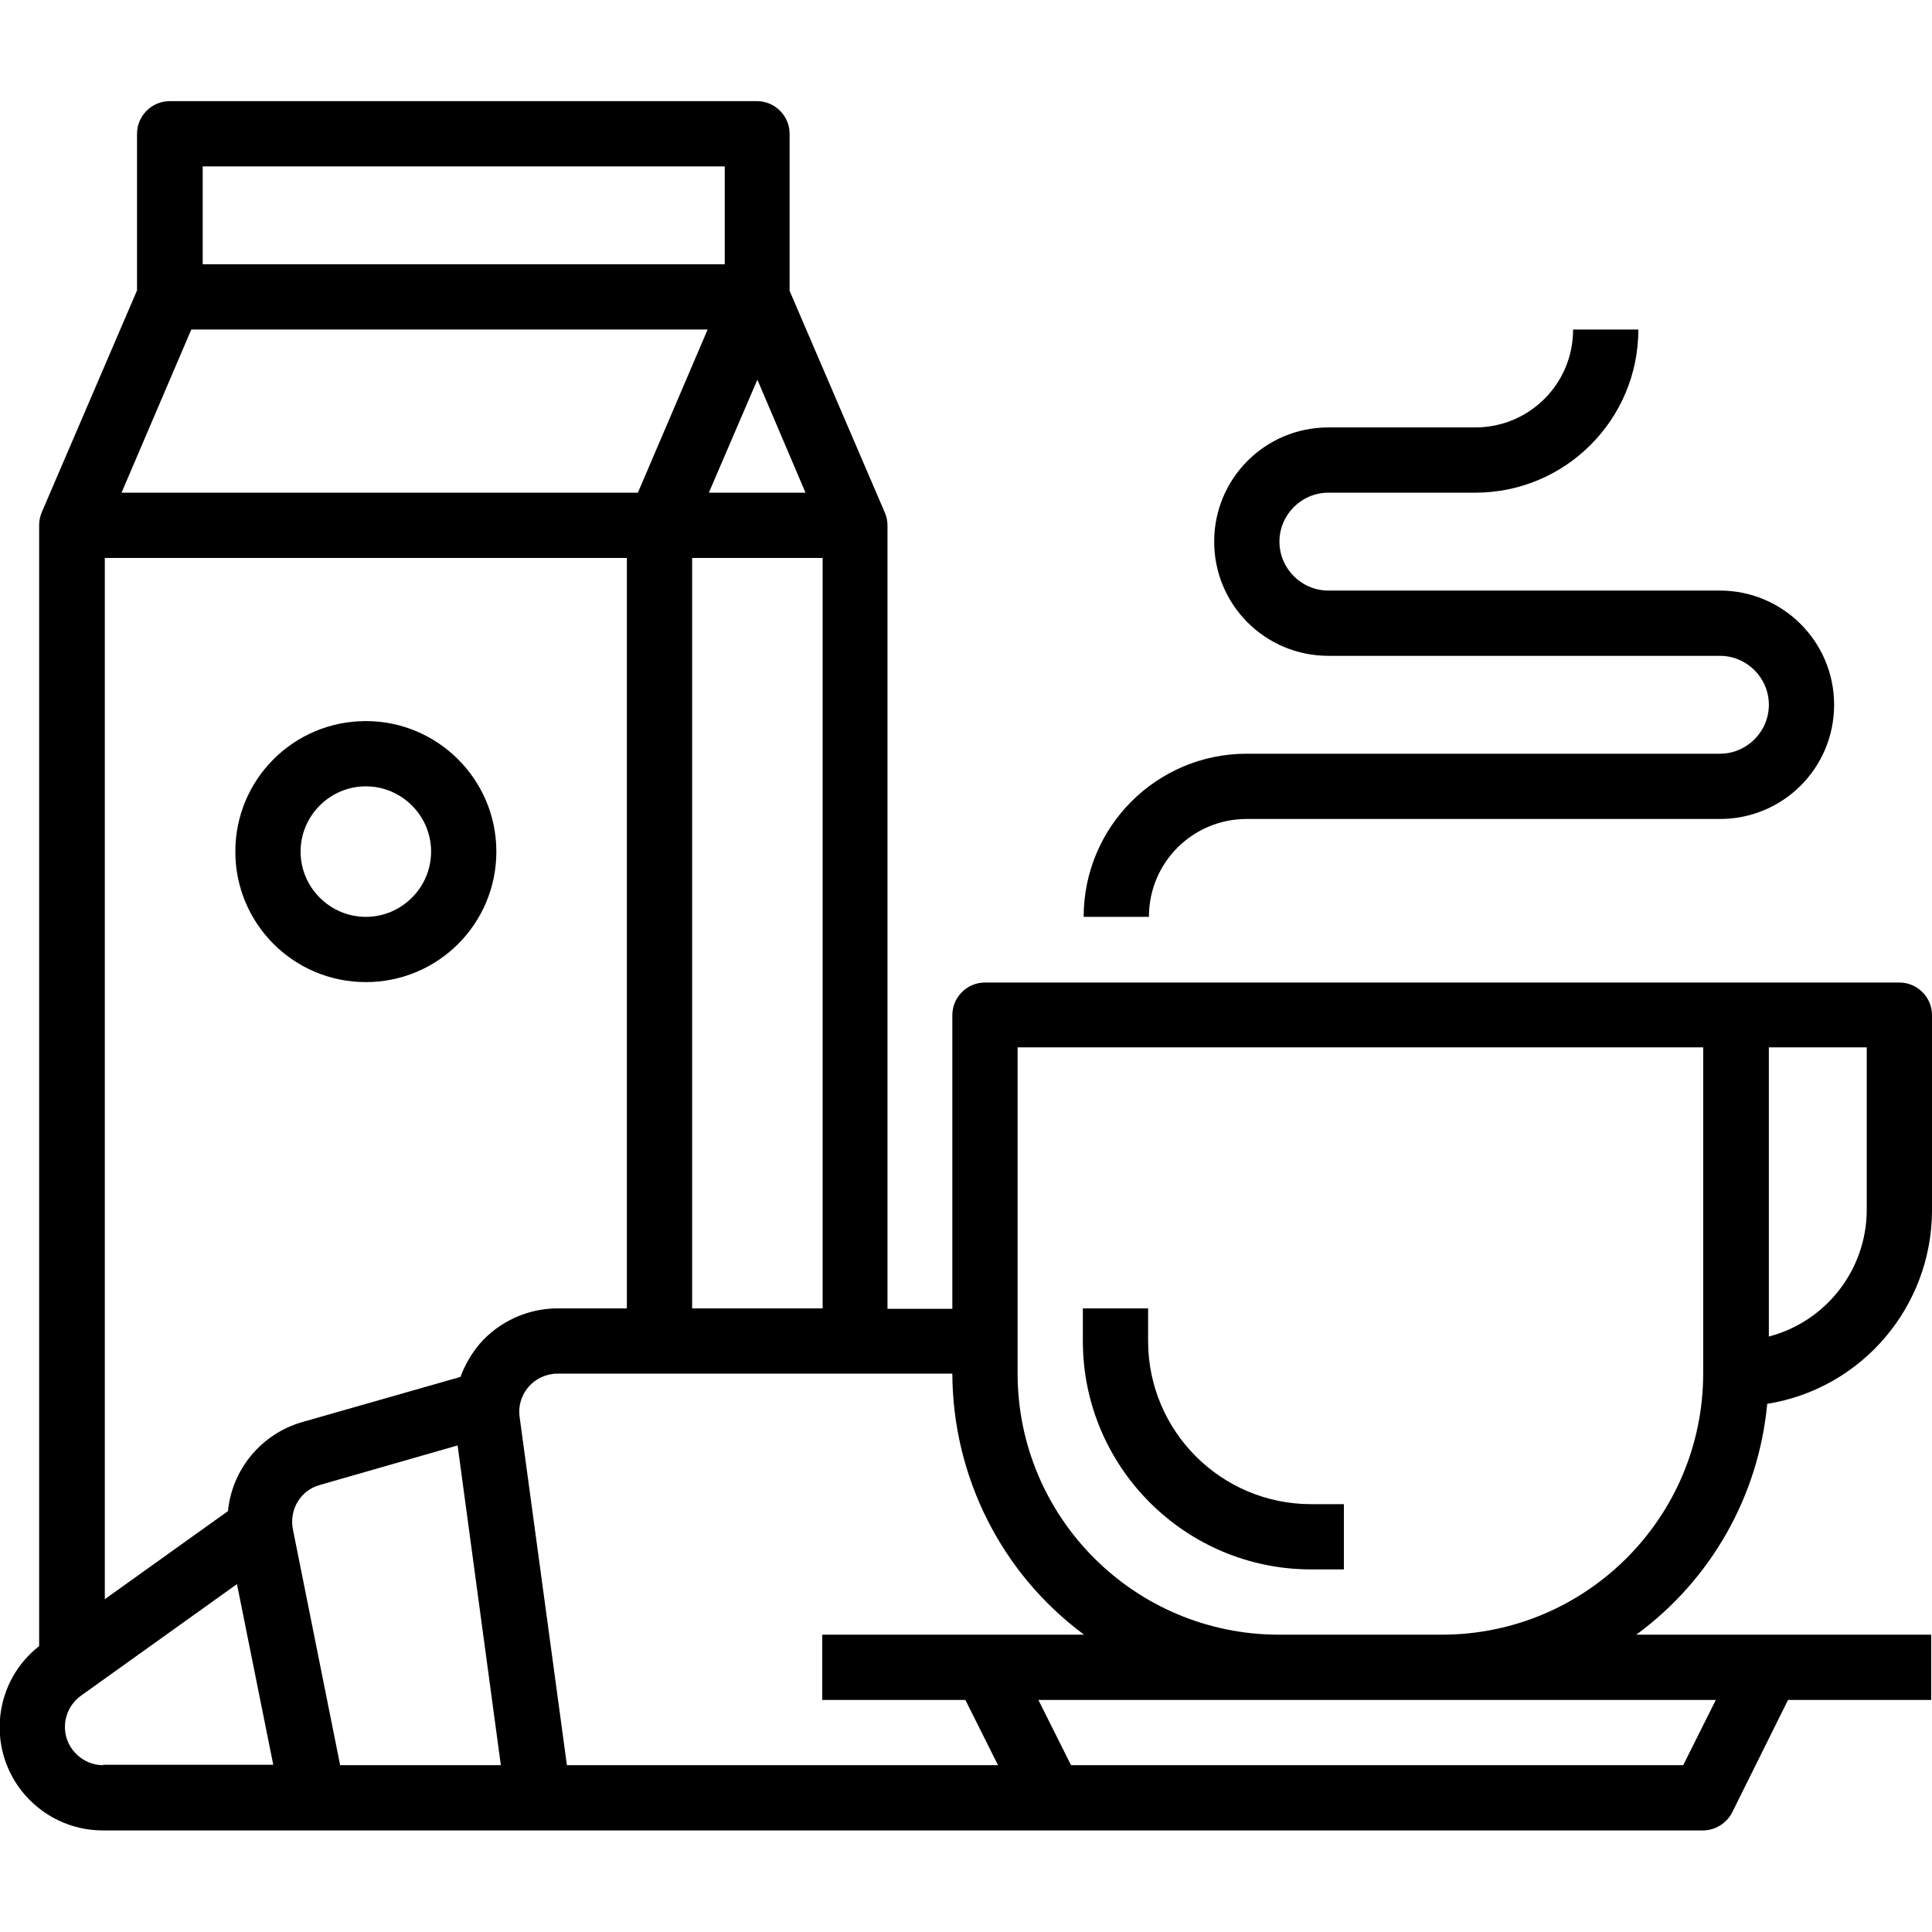
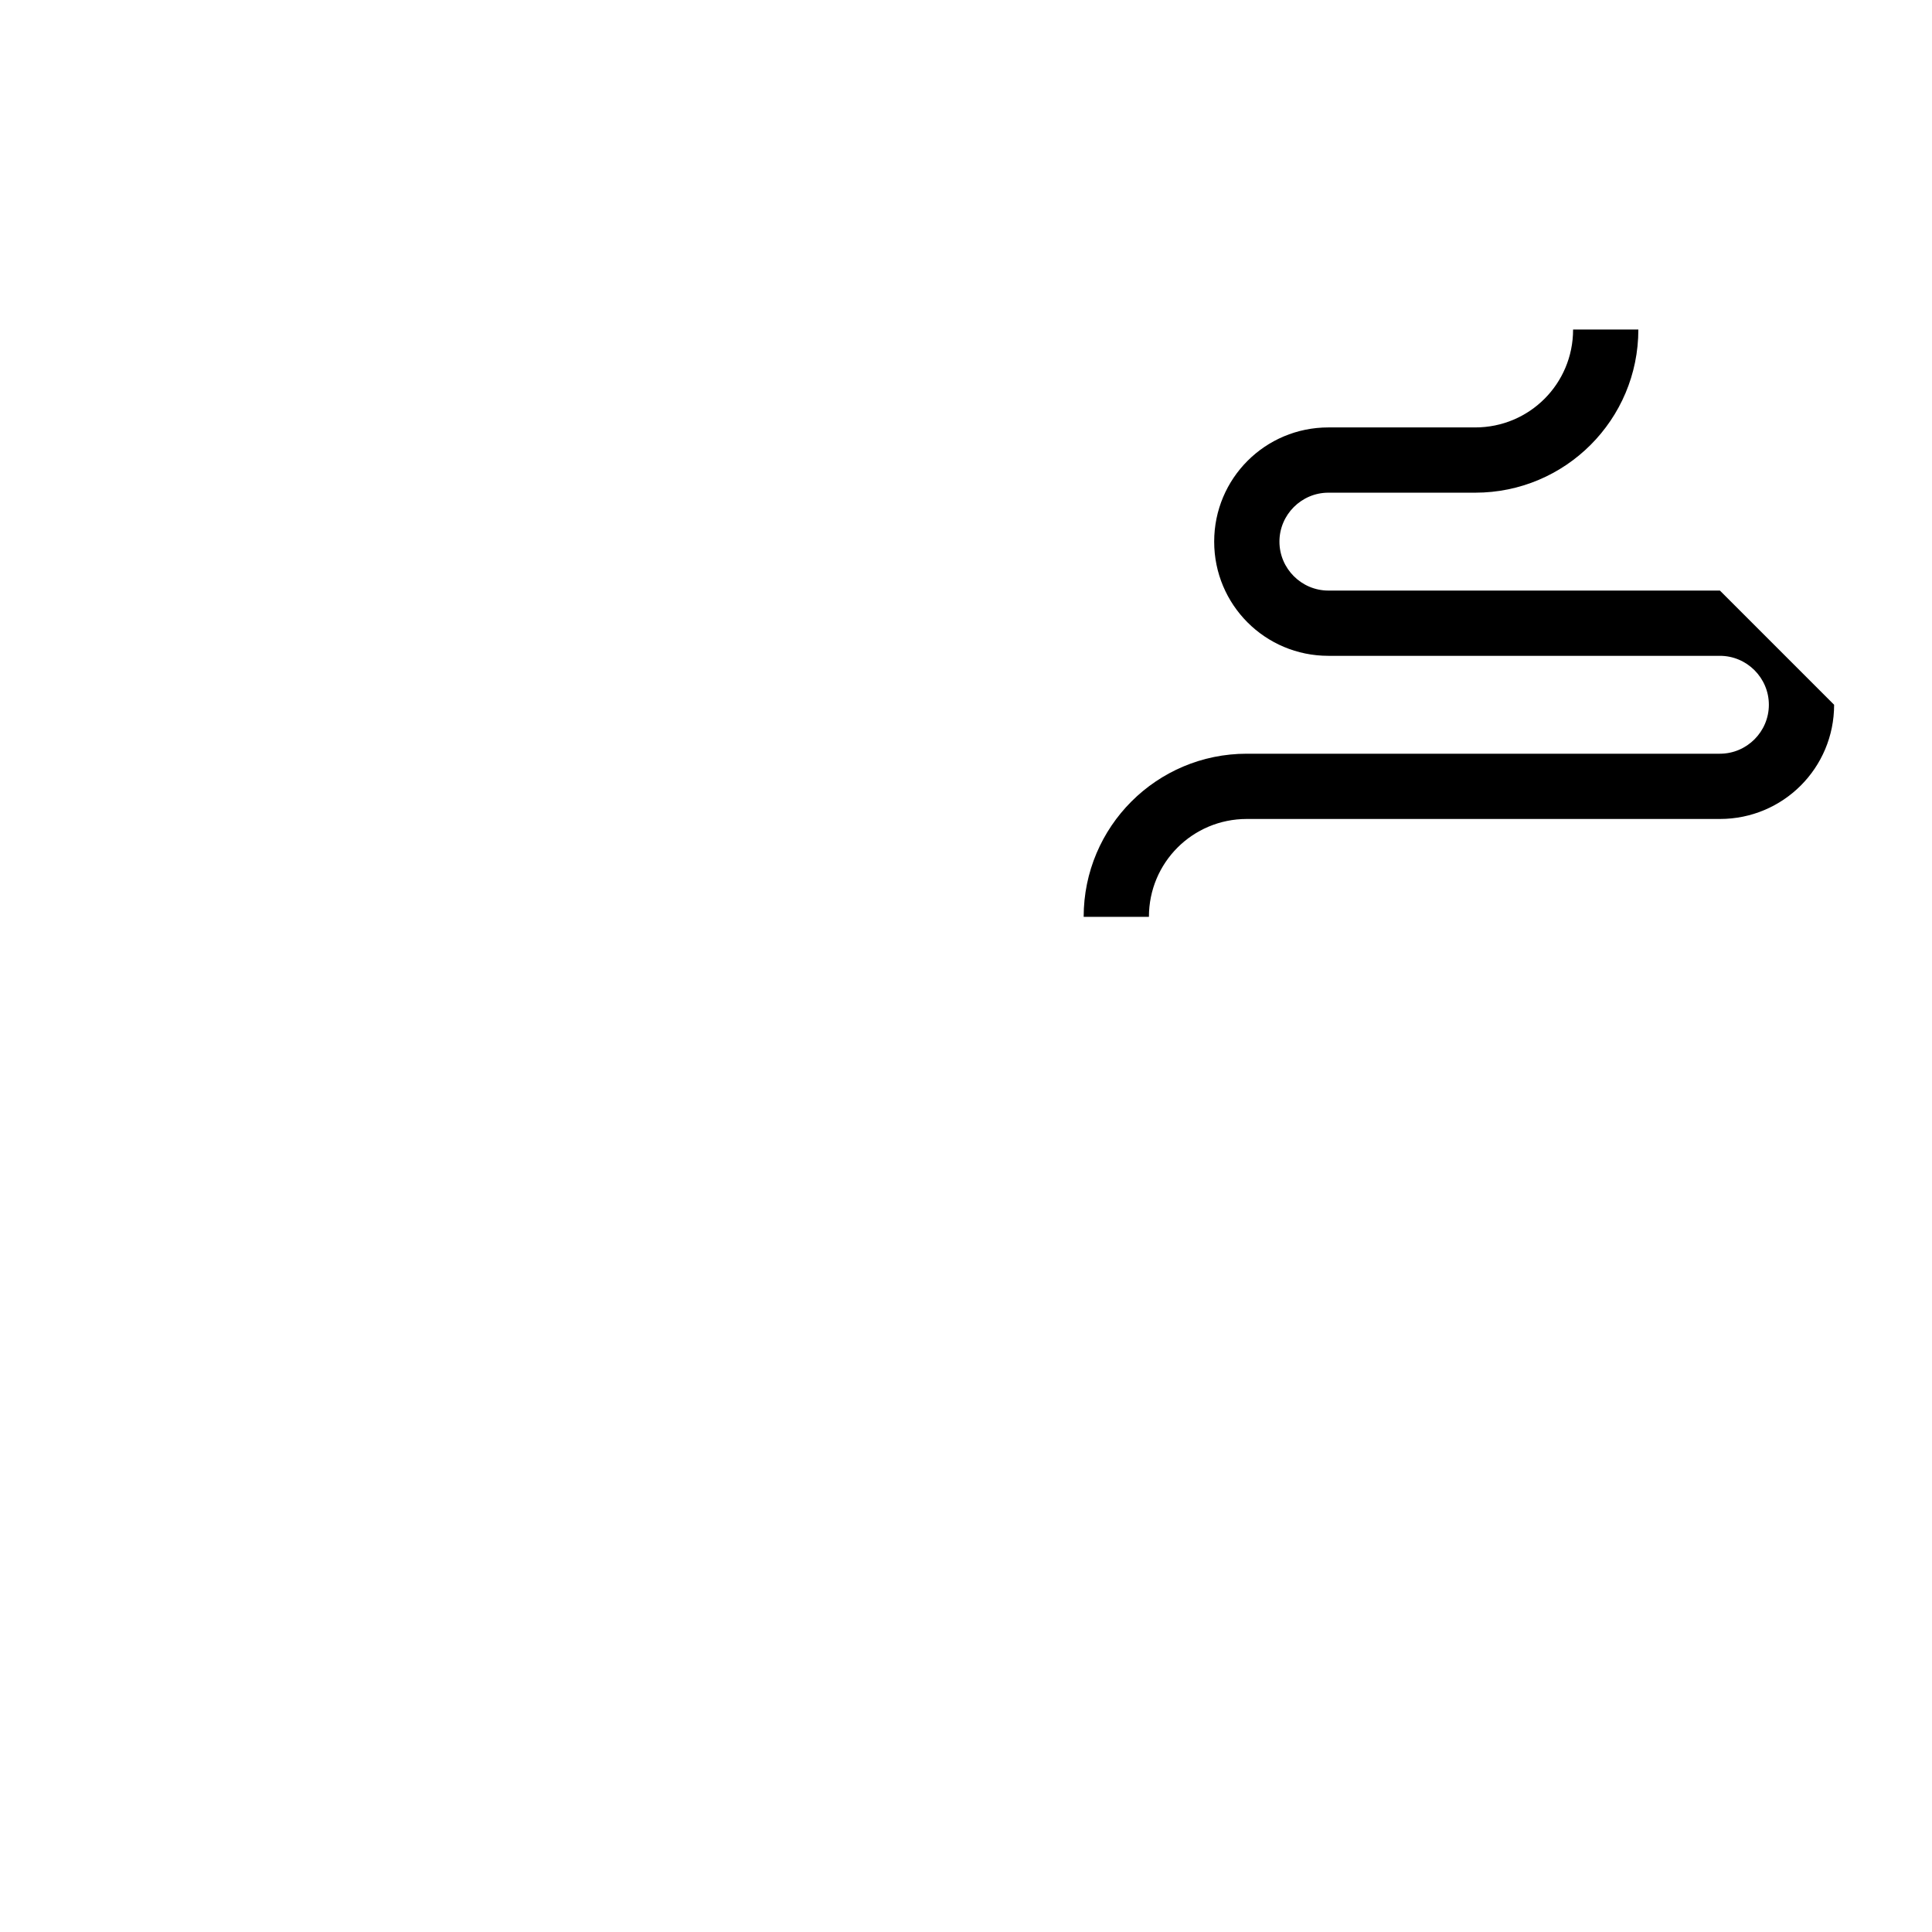
<svg xmlns="http://www.w3.org/2000/svg" id="Capa_1" x="0px" y="0px" width="100px" height="100px" viewBox="0 0 473.7 473.7" style="enable-background:new 0 0 473.7 473.7;" xml:space="preserve">
  <g>
    <g>
-       <path d="M433.3,344.2c23.2-3.7,40.3-23.8,40.4-47.3v-48c0-4.4-3.6-8-8-8H241.5c-4.4,0-8,3.6-8,8v72h-15.9v-192    c0-1.1-0.2-2.2-0.6-3.1l-23.4-54.5V32.8c0-4.4-3.6-8-8-8h-144c-4.4,0-8,3.6-8,8v38.4l-23.4,54.5c-0.4,1-0.6,2-0.6,3.1v274.8    c-11,8.6-12.9,24.5-4.3,35.5c4.8,6.1,12.1,9.7,19.9,9.7h392.3c3,0,5.8-1.7,7.2-4.4l13.7-27.6h35.1v-16h-72.3    C419.6,387.3,431.2,366.7,433.3,344.2z M433.7,256.8h24v40c-0.1,14.5-9.9,27.2-24,30.9V256.8z M197.5,120.8h-23.7l11.9-27.7    L197.5,120.8z M201.7,136.8v184h-32v-184L201.7,136.8L201.7,136.8z M49.7,40.8h128v24h-128V40.8z M46.9,80.8h126.6l-17.1,40H29.8    L46.9,80.8z M25.7,136.8h128v184h-17c-7.3,0-14.3,3.2-19.1,8.7c-2,2.4-3.6,5.1-4.7,8.1L74,348.7c-9.9,2.9-17.1,11.5-18.1,21.8    l-30.2,21.6V136.8z M25.3,432.8c-4,0-7.6-2.6-8.9-6.4c-1.3-3.9,0.1-8.2,3.4-10.6l38.3-27.4l8.9,44.3H25.3z M83.4,432.8l-11.6-57.9    c-0.9-4.8,1.9-9.5,6.6-10.8l33.8-9.7l10.6,78.4H83.4z M139,432.8l-11.6-85.4c-0.7-5.1,2.9-9.8,8-10.5c0.4-0.1,0.8-0.1,1.2-0.1    h96.9c0.1,25.2,12,49,32.3,64h-64.2v16h35.1l8,16H139z M420.7,416.8l-8,16H262.6l-8-16H420.7z M353.5,400.8h-39.9    c-35.4,0-64.1-28.7-64.1-64.1v-79.9h168.1v79.9C417.6,372.1,388.9,400.8,353.5,400.8z" />
+       </g>
+   </g>
+   <g>
+     <g>
+       </g>
+   </g>
+   <g>
+     <g>
+       <path d="M421.7,144.8h-96c-6.6,0-12-5.4-12-12s5.4-12,12-12h36c22.1,0,40-17.9,40-40h-16c0,13.3-10.7,24-24,24h-36    c-15.5,0-28,12.5-28,28s12.5,28,28,28h96c6.6,0,12,5.4,12,12s-5.4,12-12,12h-116c-22.1,0-40,17.9-40,40h16c0-13.3,10.7-24,24-24    h116c15.5,0,28-12.5,28-28z" />
    </g>
  </g>
  <g>
    <g>
-       <path d="M321.5,368.8c-22.1,0-40-17.9-40-40v-8h-16v8c0,30.9,25.1,56,56,56h8v-16H321.5z" />
-     </g>
-   </g>
-   <g>
-     <g>
-       <path d="M421.7,144.8h-96c-6.6,0-12-5.4-12-12s5.4-12,12-12h36c22.1,0,40-17.9,40-40h-16c0,13.3-10.7,24-24,24h-36    c-15.5,0-28,12.5-28,28s12.5,28,28,28h96c6.6,0,12,5.4,12,12s-5.4,12-12,12h-116c-22.1,0-40,17.9-40,40h16c0-13.3,10.7-24,24-24    h116c15.5,0,28-12.5,28-28S437.1,144.8,421.7,144.8z" />
-     </g>
-   </g>
-   <g>
-     <g>
-       <path d="M89.7,176.8c-17.7,0-32,14.3-32,32s14.3,32,32,32s32-14.3,32-32S107.3,176.8,89.7,176.8z M89.7,224.8c-8.8,0-16-7.2-16-16    s7.2-16,16-16s16,7.2,16,16S98.5,224.8,89.7,224.8z" />
-     </g>
+       </g>
  </g>
</svg>